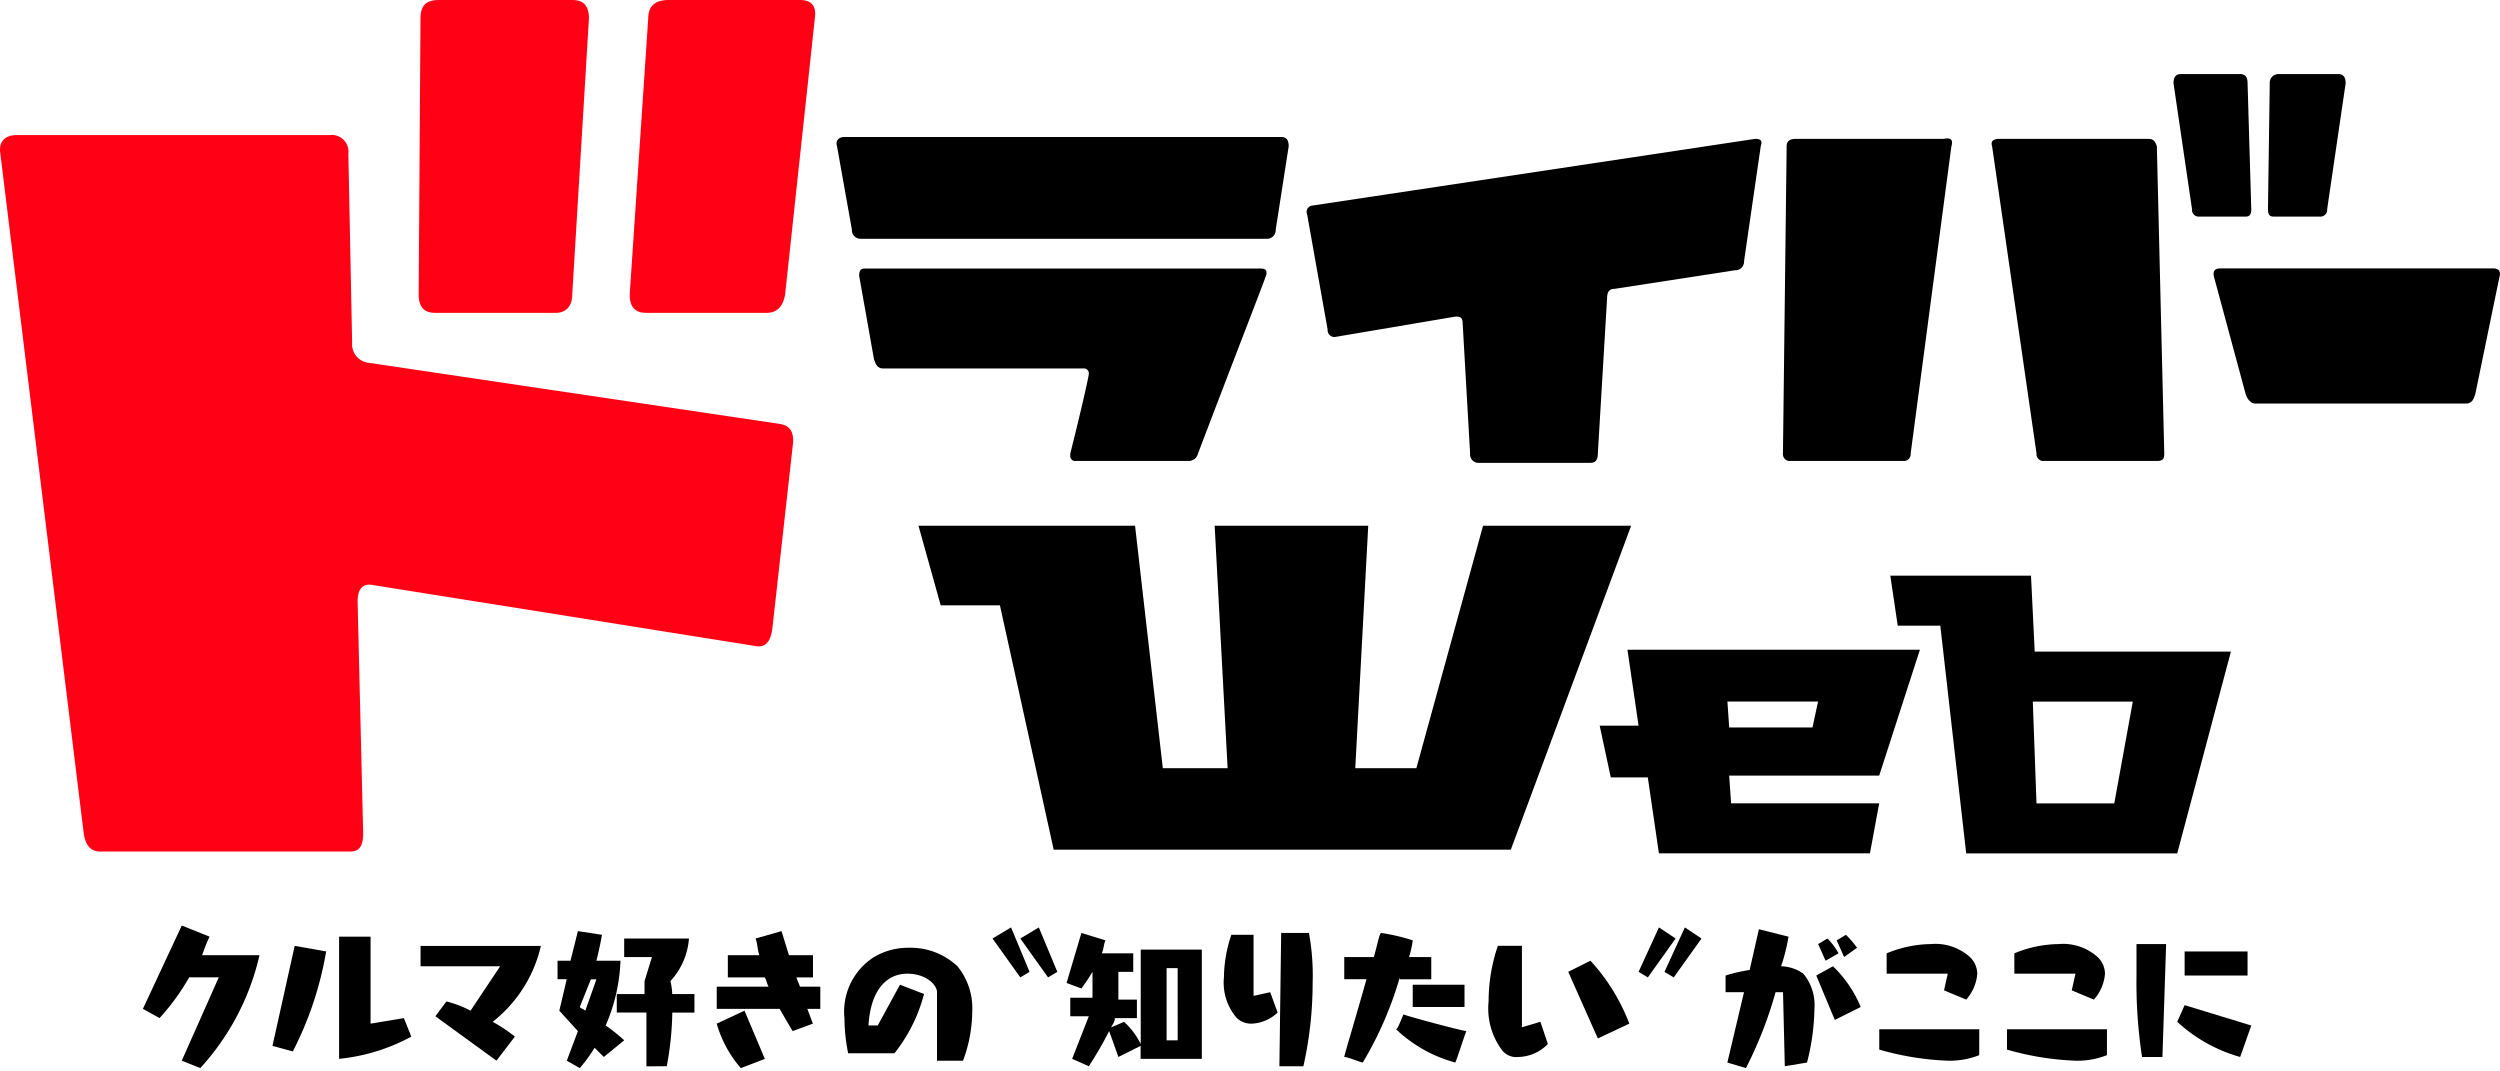
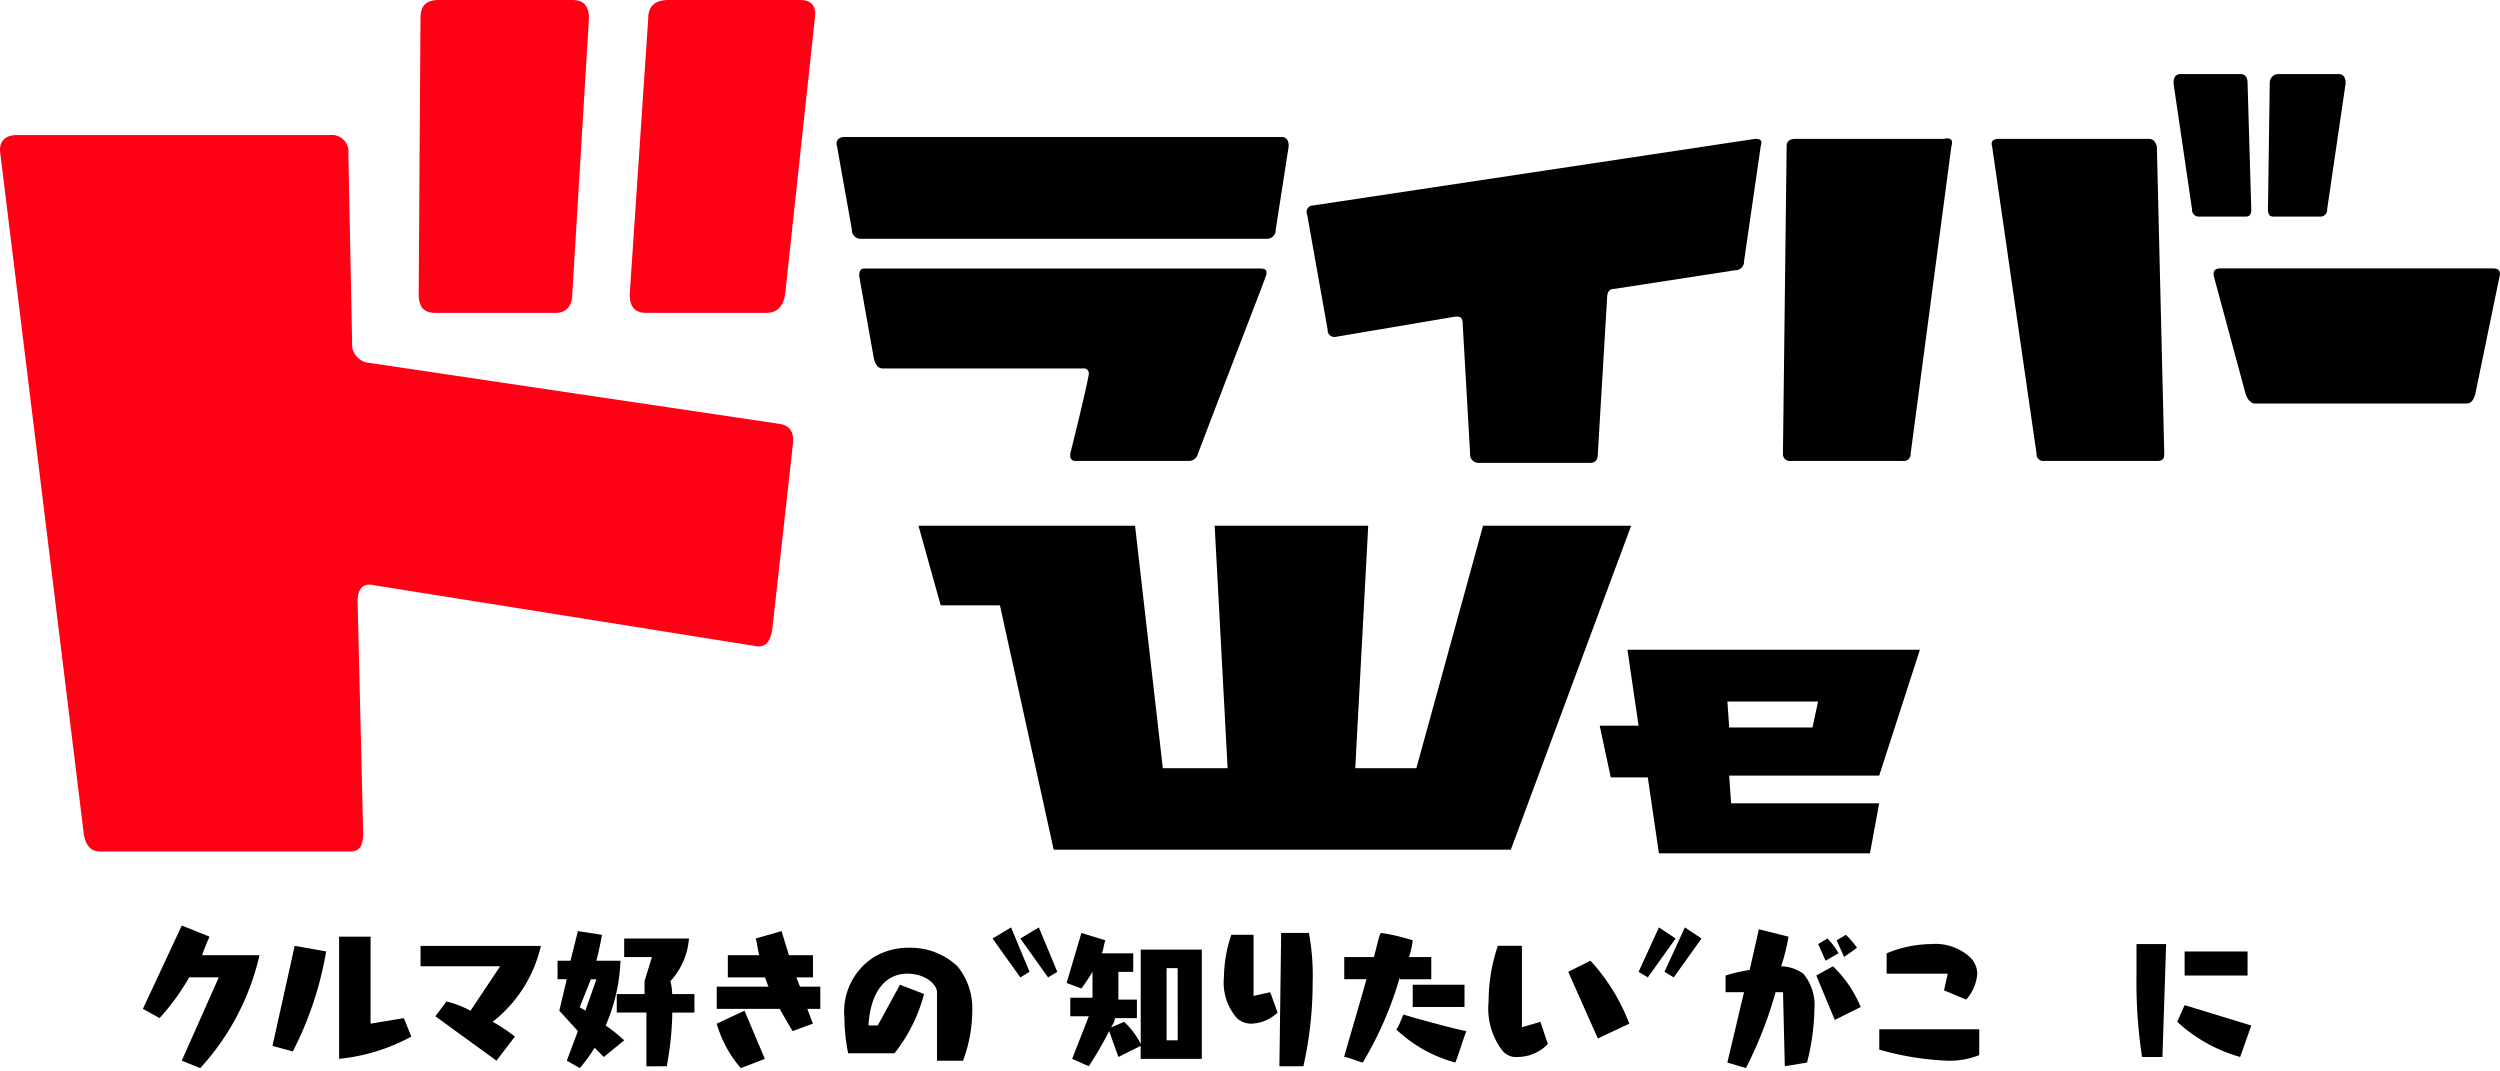
<svg xmlns="http://www.w3.org/2000/svg" width="140" height="60" viewBox="0 0 140 60">
  <g id="グループ_1119" data-name="グループ 1119" transform="translate(2785 17075)">
    <g id="driver_logo" transform="translate(-2785.781 -17078.699)">
      <g id="グループ_1117" data-name="グループ 1117" transform="translate(8.783 55.53)">
        <path id="パス_937" data-name="パス 937" d="M10.677,61.267,12.75,56.6H11.092a12.668,12.668,0,0,1-1.659,2.281L8.5,58.365,10.677,53.7l1.555.622a10.754,10.754,0,0,0-.415,1.037h3.213a13.946,13.946,0,0,1-3.317,6.323Z" transform="translate(-8.5 -53.7)" />
        <path id="パス_938" data-name="パス 938" d="M15.5,60.416l1.244-5.6,1.762.311a19.227,19.227,0,0,1-1.866,5.6Zm7.775-.518a10.69,10.69,0,0,1-4.043,1.244V54.3h1.762v4.872l1.866-.311Z" transform="translate(-8.244 -53.678)" />
        <path id="パス_939" data-name="パス 939" d="M24.329,58.739l.622-.829a6.055,6.055,0,0,1,1.348.518l1.659-2.488H23.5V54.8h6.738a7.523,7.523,0,0,1-2.7,4.25,8.647,8.647,0,0,1,1.244.829L27.75,61.227Z" transform="translate(-7.951 -53.66)" />
        <path id="パス_940" data-name="パス 940" d="M33.492,61.049l-.518-.518a7.911,7.911,0,0,1-.829,1.14l-.726-.415L32.04,59.6,31,58.457l.415-1.762H30.9V55.659h.726L32.04,54l1.348.207s-.1.622-.311,1.451h1.348a9.943,9.943,0,0,1-.829,3.628,9.049,9.049,0,0,1,1.037.829ZM33.077,56.7h-.311l-.622,1.555c.1.1.207.1.311.207Zm2.8,4.872V58.561H34.217V57.524h1.555V56.8l.415-1.348H34.632V54.415H38.26A3.955,3.955,0,0,1,37.223,56.8a3.678,3.678,0,0,1,.1.726h1.244v1.037H37.327a17.391,17.391,0,0,1-.311,3.006Z" transform="translate(-7.68 -53.689)" />
        <path id="パス_941" data-name="パス 941" d="M43.75,59.6s-.311-.518-.726-1.244H39.5V57.11h2.9c-.1-.207-.1-.311-.207-.518H40.122V55.348h1.762c-.1-.311-.1-.622-.207-.933L43.128,54l.415,1.348H44.89v1.244h-.933l.207.518H45.3v1.244h-.726l.311.829Zm-2.9,2.073A6.519,6.519,0,0,1,39.5,59.183l1.555-.726,1.14,2.7Z" transform="translate(-7.365 -53.689)" />
        <path id="パス_942" data-name="パス 942" d="M51.583,61.12V57.388c0-.415-.622-1.037-1.659-1.037-1.244,0-2.073,1.037-2.177,2.9h.518l1.244-2.281,1.348.518A8.971,8.971,0,0,1,49.2,60.809H46.607a10.239,10.239,0,0,1-.207-1.97,3.617,3.617,0,0,1,1.659-3.421,3.741,3.741,0,0,1,1.97-.518,3.818,3.818,0,0,1,2.7,1.037,3.71,3.71,0,0,1,.829,2.488,8.062,8.062,0,0,1-.518,2.8H51.583Z" transform="translate(-7.113 -53.656)" />
        <path id="パス_943" data-name="パス 943" d="M56.473,56.288l-.518.311L54.4,54.422l1.037-.622Zm1.555,0-.518.311-1.555-2.177,1.037-.622Z" transform="translate(-6.82 -53.696)" />
        <path id="パス_944" data-name="パス 944" d="M62.546,61.149v-.726l-1.244.622-.518-1.451a20.852,20.852,0,0,1-1.14,1.97l-.933-.415.933-2.384H58.607V57.728h1.244V56.277c-.311.518-.622.933-.622.933L58.4,56.9l.829-2.8,1.348.415c-.1.207-.1.518-.207.726h1.762v1.037H61.3v1.555h1.037v1.037H61.1c0,.207-.1.311-.207.518l.726-.311a4.155,4.155,0,0,1,.933,1.244V55.033h3.421v6.116ZM64.62,56.07H64v4.043h.622Z" transform="translate(-6.673 -53.685)" />
        <path id="パス_945" data-name="パス 945" d="M69.906,58.557a2.24,2.24,0,0,1-1.451.622,1.177,1.177,0,0,1-.829-.311,3.018,3.018,0,0,1-.726-2.281,7.666,7.666,0,0,1,.415-2.384h1.244v3.421l.933-.207Zm.1,3.006.1-7.464h1.555a13.211,13.211,0,0,1,.207,2.8,21.386,21.386,0,0,1-.518,4.665Z" transform="translate(-6.362 -53.685)" />
        <path id="パス_946" data-name="パス 946" d="M76.51,56.588a20.154,20.154,0,0,1-2.073,4.768c-.1,0-.829-.311-1.037-.311,0-.1.726-2.488,1.244-4.354H73.4V55.448h1.659c.207-.726.311-1.348.415-1.348a10.844,10.844,0,0,1,1.762.415,5.258,5.258,0,0,1-.207.933h1.244v1.244H76.51Zm.207,2.073c.207.1,3.317.933,3.524.933-.1.207-.518,1.555-.622,1.762A7.717,7.717,0,0,1,76.3,59.49C76.406,59.49,76.613,58.868,76.717,58.661Zm.518-.415V57h2.9v1.244Z" transform="translate(-6.124 -53.685)" />
        <path id="パス_947" data-name="パス 947" d="M84.517,60.294a2.374,2.374,0,0,1-1.659.726,1.01,1.01,0,0,1-.933-.415,3.909,3.909,0,0,1-.726-2.7,9.661,9.661,0,0,1,.518-3.11h1.348v4.561L84.1,59.05Zm2.8-.311-1.659-3.732,1.244-.622a10.964,10.964,0,0,1,2.177,3.524Z" transform="translate(-5.839 -53.66)" />
        <path id="パス_948" data-name="パス 948" d="M91.373,54.422,89.818,56.6l-.518-.311L90.44,53.8Zm1.451,0L91.27,56.6l-.518-.311,1.14-2.488Z" transform="translate(-5.542 -53.696)" />
        <path id="パス_949" data-name="パス 949" d="M97.317,61.571l-.1-4.146H96.8a22.689,22.689,0,0,1-1.659,4.25L94.1,61.364l.933-3.939H94v-.933a8.664,8.664,0,0,1,1.348-.311l.518-2.281,1.659.415a10.548,10.548,0,0,1-.415,1.659,2.223,2.223,0,0,1,1.244.415,2.736,2.736,0,0,1,.622,1.97,12.741,12.741,0,0,1-.415,3.006Zm2.8-2.592-1.037-2.488.933-.518a6.716,6.716,0,0,1,1.555,2.281ZM99.6,55.662l-.415-.933.518-.311a3.579,3.579,0,0,1,.622.829Zm1.037-.207-.415-.933.518-.311a5.357,5.357,0,0,1,.622.726Z" transform="translate(-5.37 -53.693)" />
        <path id="パス_950" data-name="パス 950" d="M107.9,60.92a4.467,4.467,0,0,1-1.762.311,15.9,15.9,0,0,1-3.835-.622v-1.14h5.6Zm-1.97-3.628.207-.933h-3.421v-1.14A6.621,6.621,0,0,1,105.2,54.7a2.885,2.885,0,0,1,2.177.726,1.314,1.314,0,0,1,.415.933,2.471,2.471,0,0,1-.622,1.451Z" transform="translate(-5.066 -53.663)" />
-         <path id="パス_951" data-name="パス 951" d="M114.8,60.92a4.467,4.467,0,0,1-1.762.311,15.9,15.9,0,0,1-3.835-.622v-1.14h5.6Zm-1.97-3.628.207-.933h-3.421v-1.14A6.621,6.621,0,0,1,112.1,54.7a2.885,2.885,0,0,1,2.177.726,1.314,1.314,0,0,1,.415.933,2.471,2.471,0,0,1-.622,1.451Z" transform="translate(-4.814 -53.663)" />
        <path id="パス_952" data-name="パス 952" d="M116.511,61.023a27.5,27.5,0,0,1-.311-4.561V54.7h1.659l-.207,6.323h-1.14Zm5.494,0a8.661,8.661,0,0,1-3.524-1.97l.415-.933,3.732,1.14Zm-3.11-4.561V55.115h3.524v1.348Z" transform="translate(-4.558 -53.663)" />
      </g>
      <path id="パス_953" data-name="パス 953" d="M44.027,38.945q-.155,1.088-.933.933L21.636,36.457c-.518-.1-.829.207-.829.933l.311,12.958c0,.726-.207,1.037-.726,1.037H6.4c-.518,0-.829-.311-.933-1.037L.8,12.3c-.1-.622.207-1.037.933-1.037H19.252A.93.93,0,0,1,20.289,12.3L20.5,22.877a1.045,1.045,0,0,0,.933,1.14l23.013,3.421c.622.1.829.518.726,1.244Zm-11.2-18.763c0,.622-.311,1.037-.933,1.037H25.161c-.622,0-.933-.311-.933-1.037l.1-15.445c0-.726.311-1.037,1.037-1.037h7.464c.622,0,.933.311.933,1.037Zm11.921,0c-.1.622-.415,1.037-1.037,1.037H36.978c-.622,0-.933-.311-.933-1.037L37.082,4.737c0-.726.415-1.037,1.14-1.037h7.36c.622,0,.933.311.829,1.037Z" transform="translate(0 0)" fill="#ff0014" />
      <path id="パス_954" data-name="パス 954" d="M122.554,15.267c0,.311-.1.415-.311.415h-2.592a.38.38,0,0,1-.415-.415L118.2,8.218c0-.311.1-.518.415-.518h3.317c.311,0,.415.207.415.518Zm4.25,0a.38.38,0,0,1-.415.415H123.8c-.207,0-.311-.1-.311-.415l.1-7.049a.49.49,0,0,1,.518-.518h3.317c.311,0,.415.207.415.518Z" transform="translate(4.298 0.146)" />
      <path id="パス_955" data-name="パス 955" d="M70.568,16.283a.49.49,0,0,1-.518.518h-22.7a.49.49,0,0,1-.518-.518L46,11.618c-.1-.311.1-.518.415-.518H70.879c.311,0,.415.207.415.518Zm-.518,2.488c0,.1-1.348,3.524-3.835,10.055a.529.529,0,0,1-.518.415H59.373a.275.275,0,0,1-.311-.311v-.1c.726-2.9,1.037-4.354,1.037-4.457a.275.275,0,0,0-.311-.311h-11.2c-.311,0-.415-.207-.518-.518l-.829-4.665c0-.311.1-.415.311-.415h22.08C70.05,18.46,70.05,18.564,70.05,18.771Z" transform="translate(1.654 0.271)" />
      <path id="パス_956" data-name="パス 956" d="M95.865,18.042a.49.49,0,0,1-.518.518L88.609,19.6c-.311,0-.415.207-.415.518l-.518,8.707c0,.311-.1.518-.415.518H80.938a.474.474,0,0,1-.415-.518l-.415-7.256c0-.311-.1-.415-.311-.415h-.1l-6.738,1.14a.38.38,0,0,1-.415-.415L71.4,15.45a.363.363,0,0,1,.311-.518L96.487,11.2c.311,0,.415.1.311.415Z" transform="translate(2.584 0.275)" />
      <path id="パス_957" data-name="パス 957" d="M106.533,11.616l-2.281,17.208a.38.38,0,0,1-.415.415H97.515a.38.38,0,0,1-.415-.415l.207-17.208c0-.311.207-.415.518-.415h8.293C106.533,11.1,106.637,11.3,106.533,11.616Zm11.921,17.208c0,.311-.1.415-.415.415h-6.323a.38.38,0,0,1-.415-.415l-2.488-17.208c-.1-.311.1-.415.415-.415h8.293c.311,0,.415.1.518.415Z" transform="translate(3.526 0.274)" />
      <path id="パス_958" data-name="パス 958" d="M135.018,25.249c-.1.311-.207.518-.518.518H122.682c-.207,0-.415-.207-.518-.518L120.4,18.718c-.1-.311,0-.518.311-.518h15.342c.311,0,.415.207.311.518Z" transform="translate(4.377 0.531)" />
      <path id="パス_959" data-name="パス 959" d="M94.56,47.4h8.293l-.518,2.8H90.517l-.622-4.25H87.822l-.622-2.9h2.177l-.622-4.25h16.378l-2.281,7.049h-8.4Zm-.207-5.7.1,1.451h4.665l.311-1.451Z" transform="translate(3.163 1.285)" />
-       <path id="パス_960" data-name="パス 960" d="M121.974,39.05l-3.006,11.3H107.15L105.7,37.6h-2.384l-.415-2.8h7.878l.207,4.25Zm-6.531,8.5,1.037-5.7h-5.6l.207,5.7Z" transform="translate(3.738 1.138)" />
      <g id="グループ_1118" data-name="グループ 1118" transform="translate(52.216 33.14)">
        <path id="パス_961" data-name="パス 961" d="M90.309,32.1,83.571,50.241h-25.6L54.961,36.557H51.644L50.4,32.1H62.528l1.555,13.58h3.628L66.986,32.1h8.6l-.726,13.58h3.421L82.016,32.1Z" transform="translate(-50.4 -32.1)" />
      </g>
    </g>
    <rect id="長方形_241" data-name="長方形 241" width="140" height="60" transform="translate(-2785 -17075)" fill="none" />
  </g>
</svg>